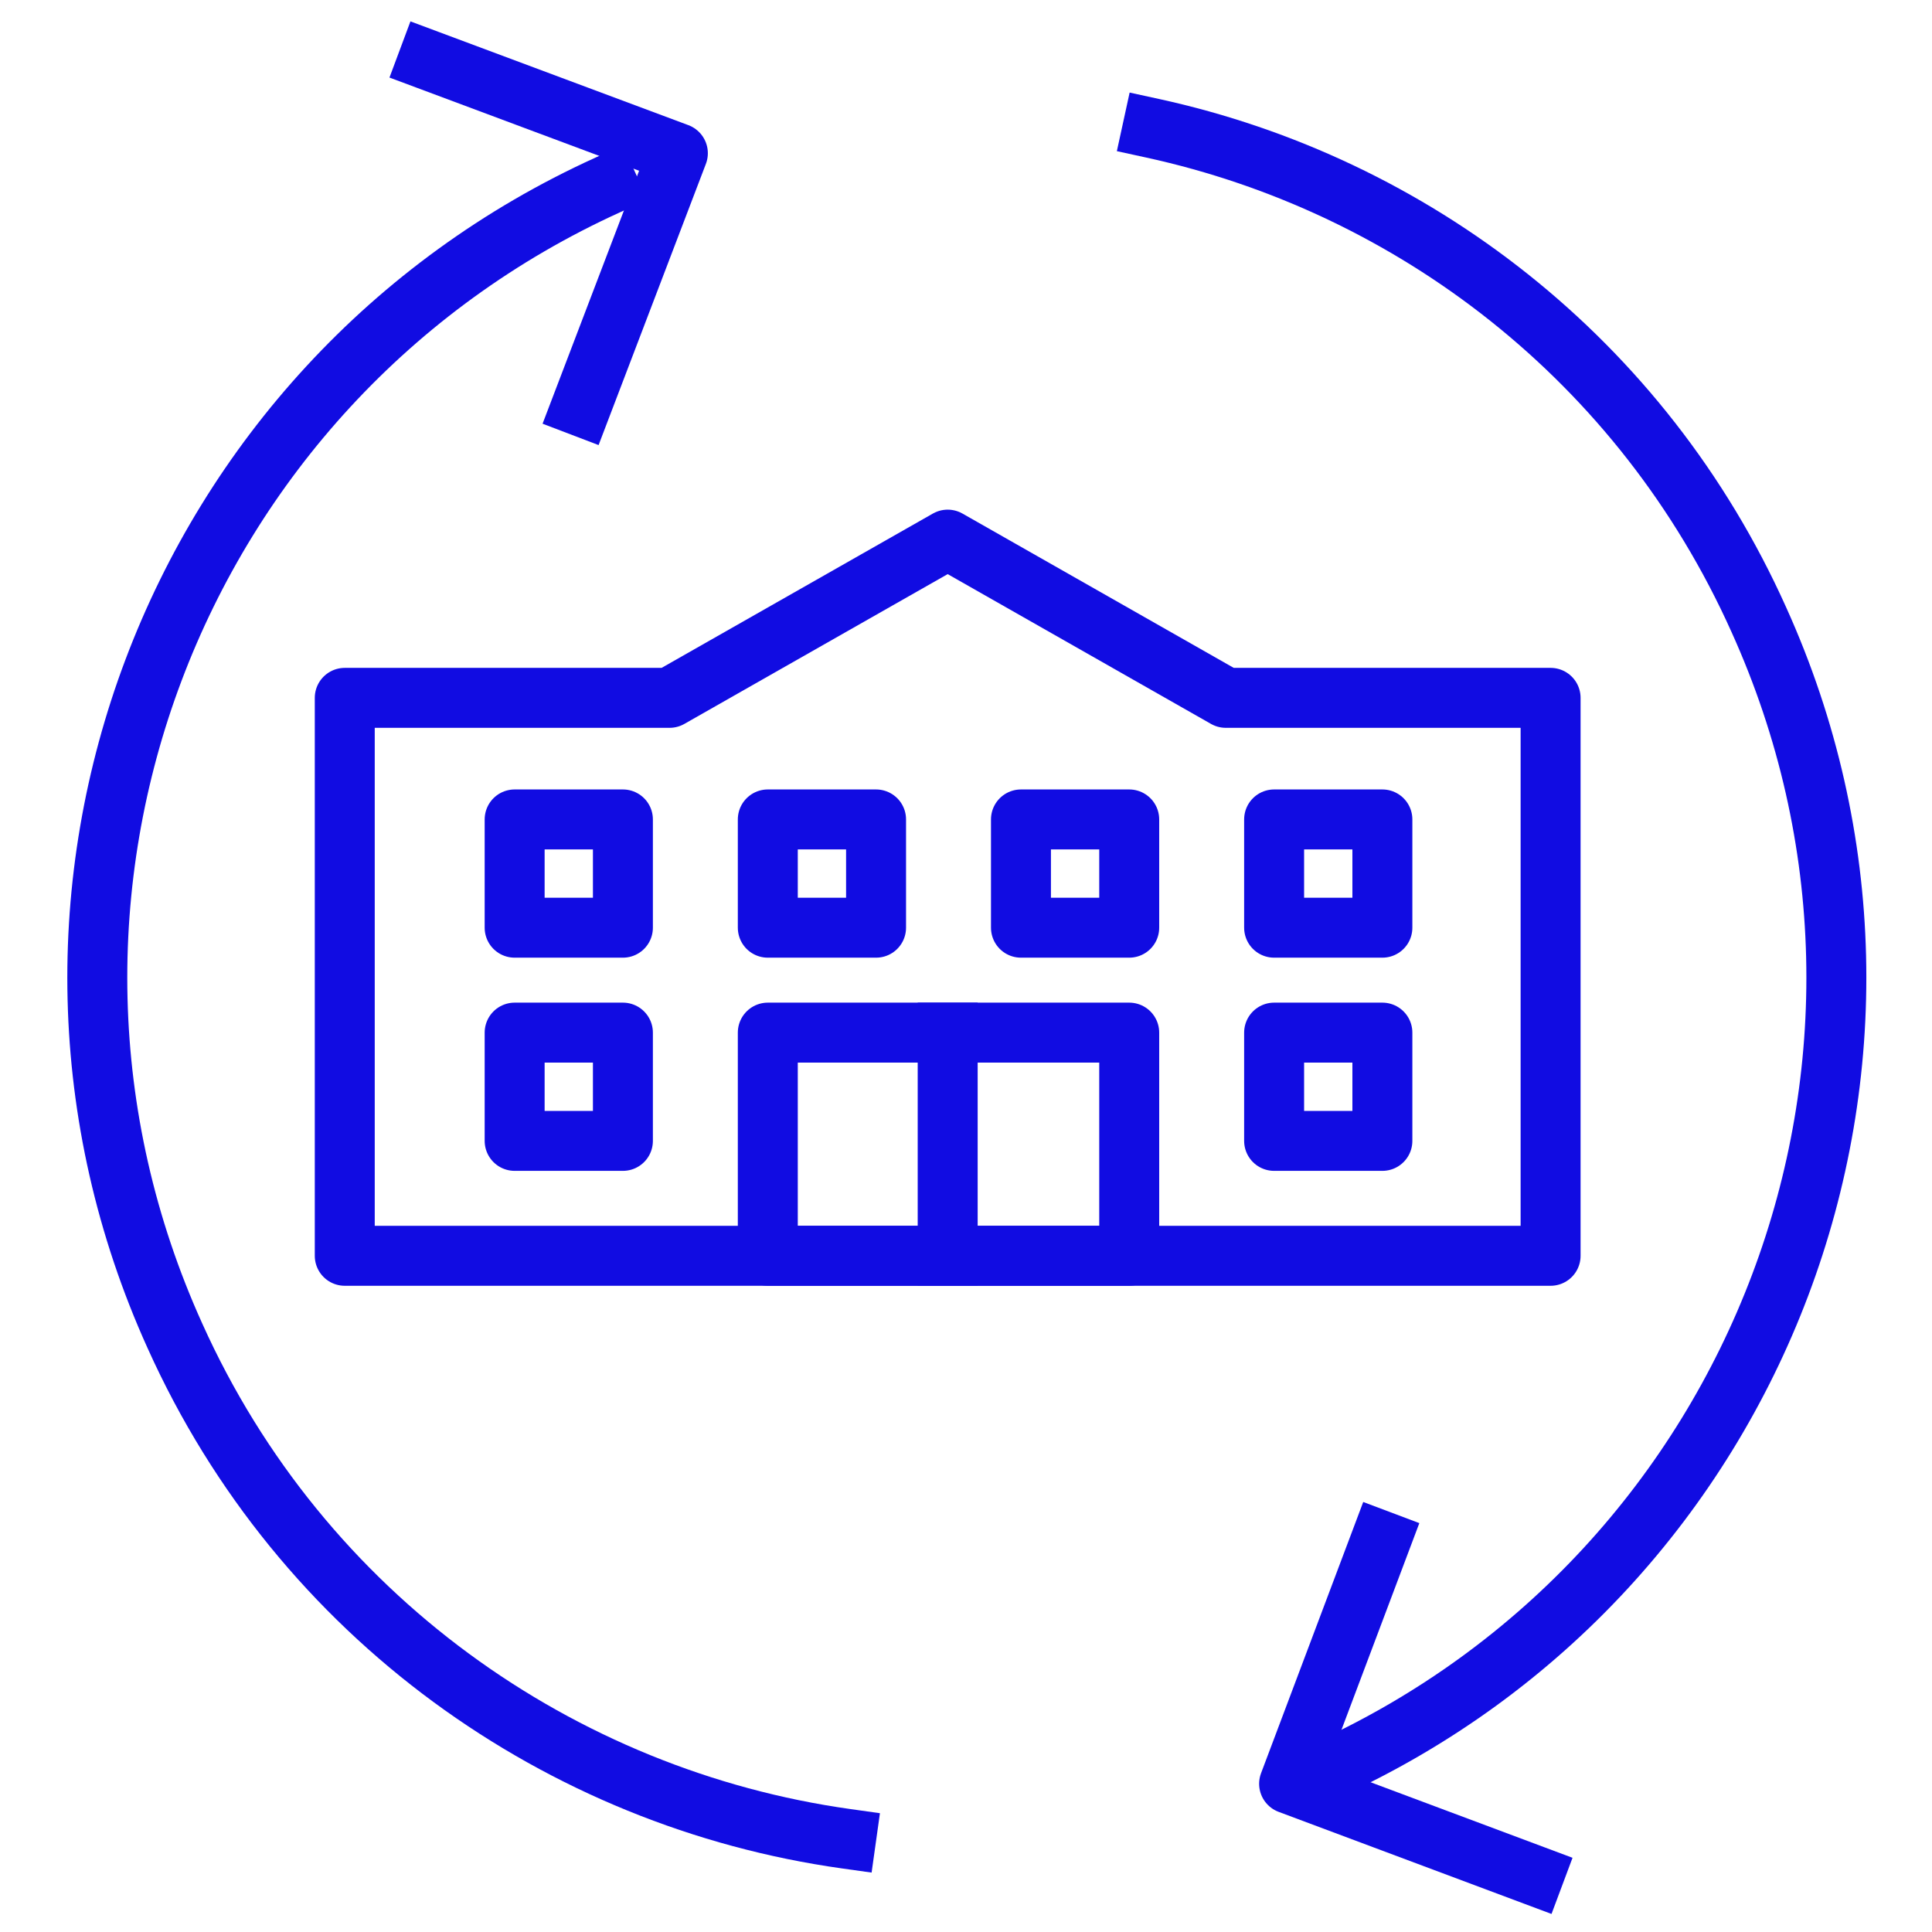
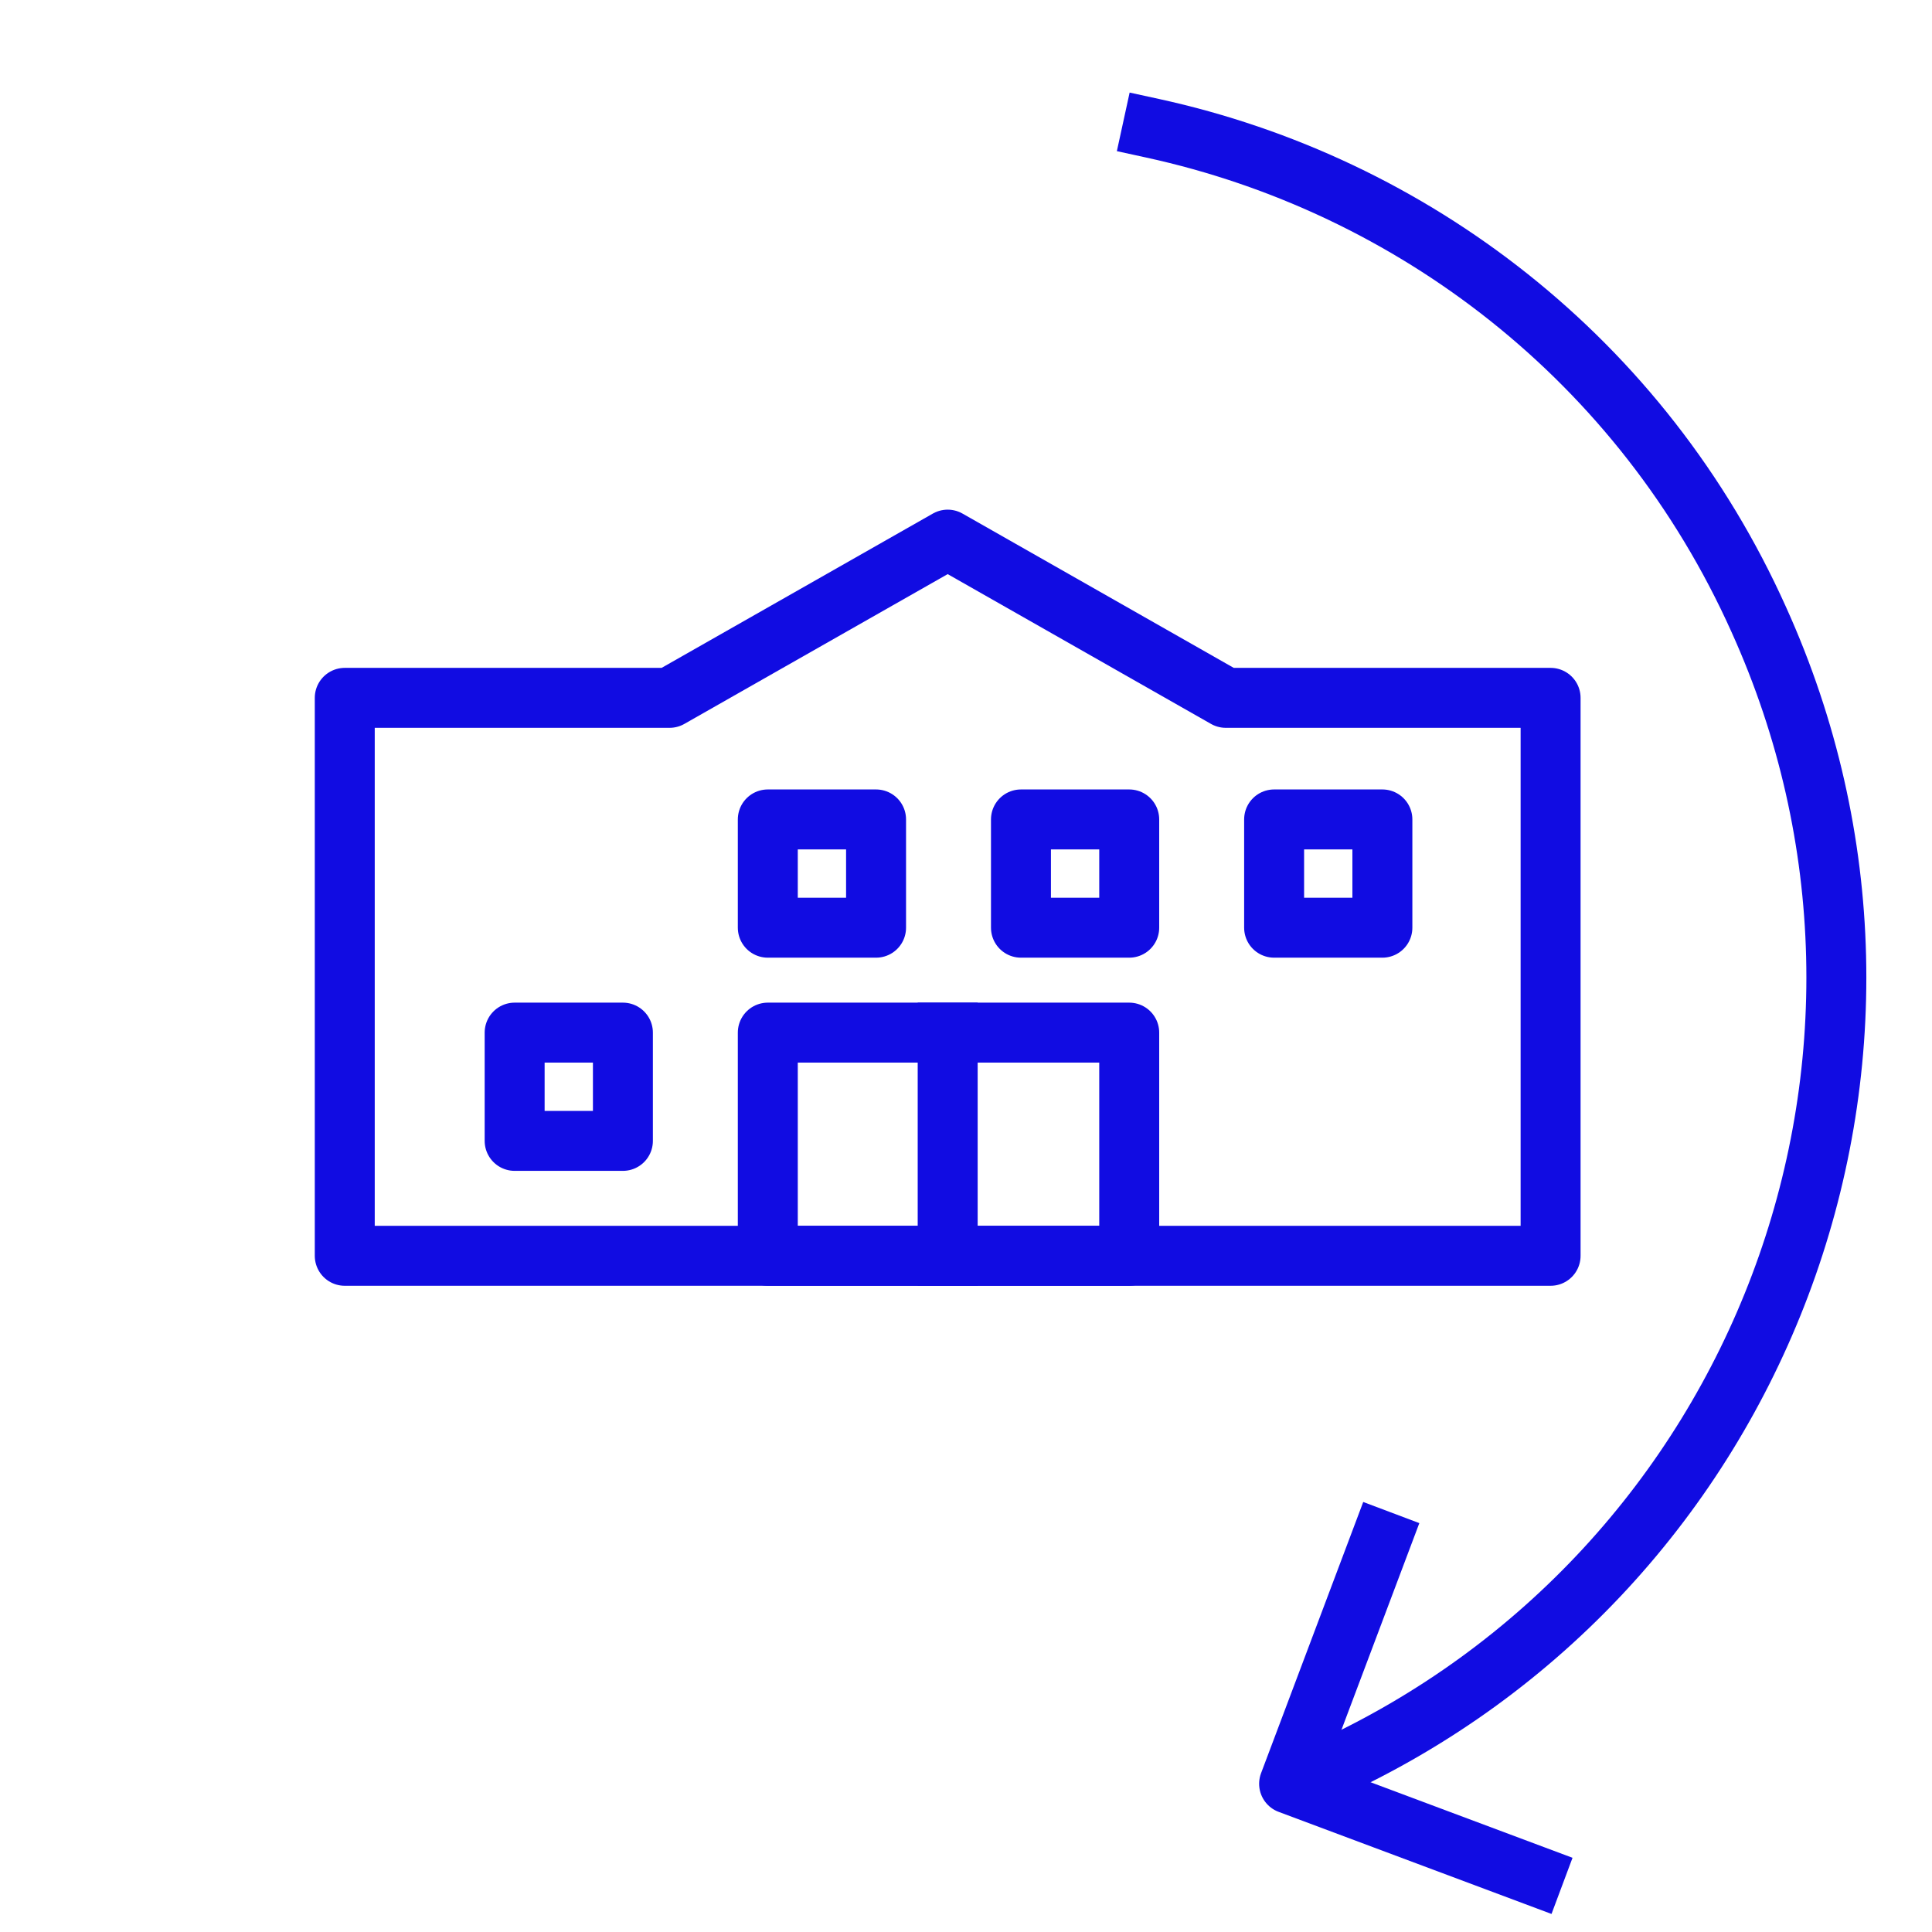
<svg xmlns="http://www.w3.org/2000/svg" version="1.1" viewBox="0 0 116 116">
  <defs>
    <style> .cls-1 { fill: none; stroke: #110ce2; stroke-linecap: square; stroke-linejoin: round; stroke-width: 3.6px; } </style>
  </defs>
  <g>
    <g id="Layer_1">
      <g>
-         <path class="cls-1" d="M50.8,110.4c-17.1-2.4-32.7-13.3-40.3-30.2-11.9-26.3-.2-57.2,26-69.1" />
        <path class="cls-1" d="M69.2,7.7c15.6,3.4,29.4,13.9,36.4,29.5,11.9,26.3.2,57.2-26,69.1" />
        <polyline class="cls-1" points="82.9 92.5 77.4 107.1 92.1 112.6" />
-         <polyline class="cls-1" points="25.7 3.6 40.7 9.2 34.9 24.4" />
      </g>
      <g>
        <polygon class="cls-1" points="79 41.9 93.1 41.9 93.1 75.4 20.7 75.4 20.7 41.9 32.4 41.9 40.2 41.9 56.9 32.4 73.6 41.9 79 41.9" />
        <rect class="cls-1" x="46.1" y="62" width="21.7" height="13.4" />
-         <rect class="cls-1" x="30.9" y="49.2" width="6.5" height="6.5" />
        <rect class="cls-1" x="30.9" y="62" width="6.5" height="6.5" />
        <rect class="cls-1" x="76.5" y="49.2" width="6.5" height="6.5" />
        <rect class="cls-1" x="61.3" y="49.2" width="6.5" height="6.5" />
        <rect class="cls-1" x="46.1" y="49.2" width="6.5" height="6.5" />
-         <rect class="cls-1" x="76.5" y="62" width="6.5" height="6.5" />
        <line class="cls-1" x1="56.9" y1="62" x2="56.9" y2="75.4" />
      </g>
    </g>
  </g>
</svg>